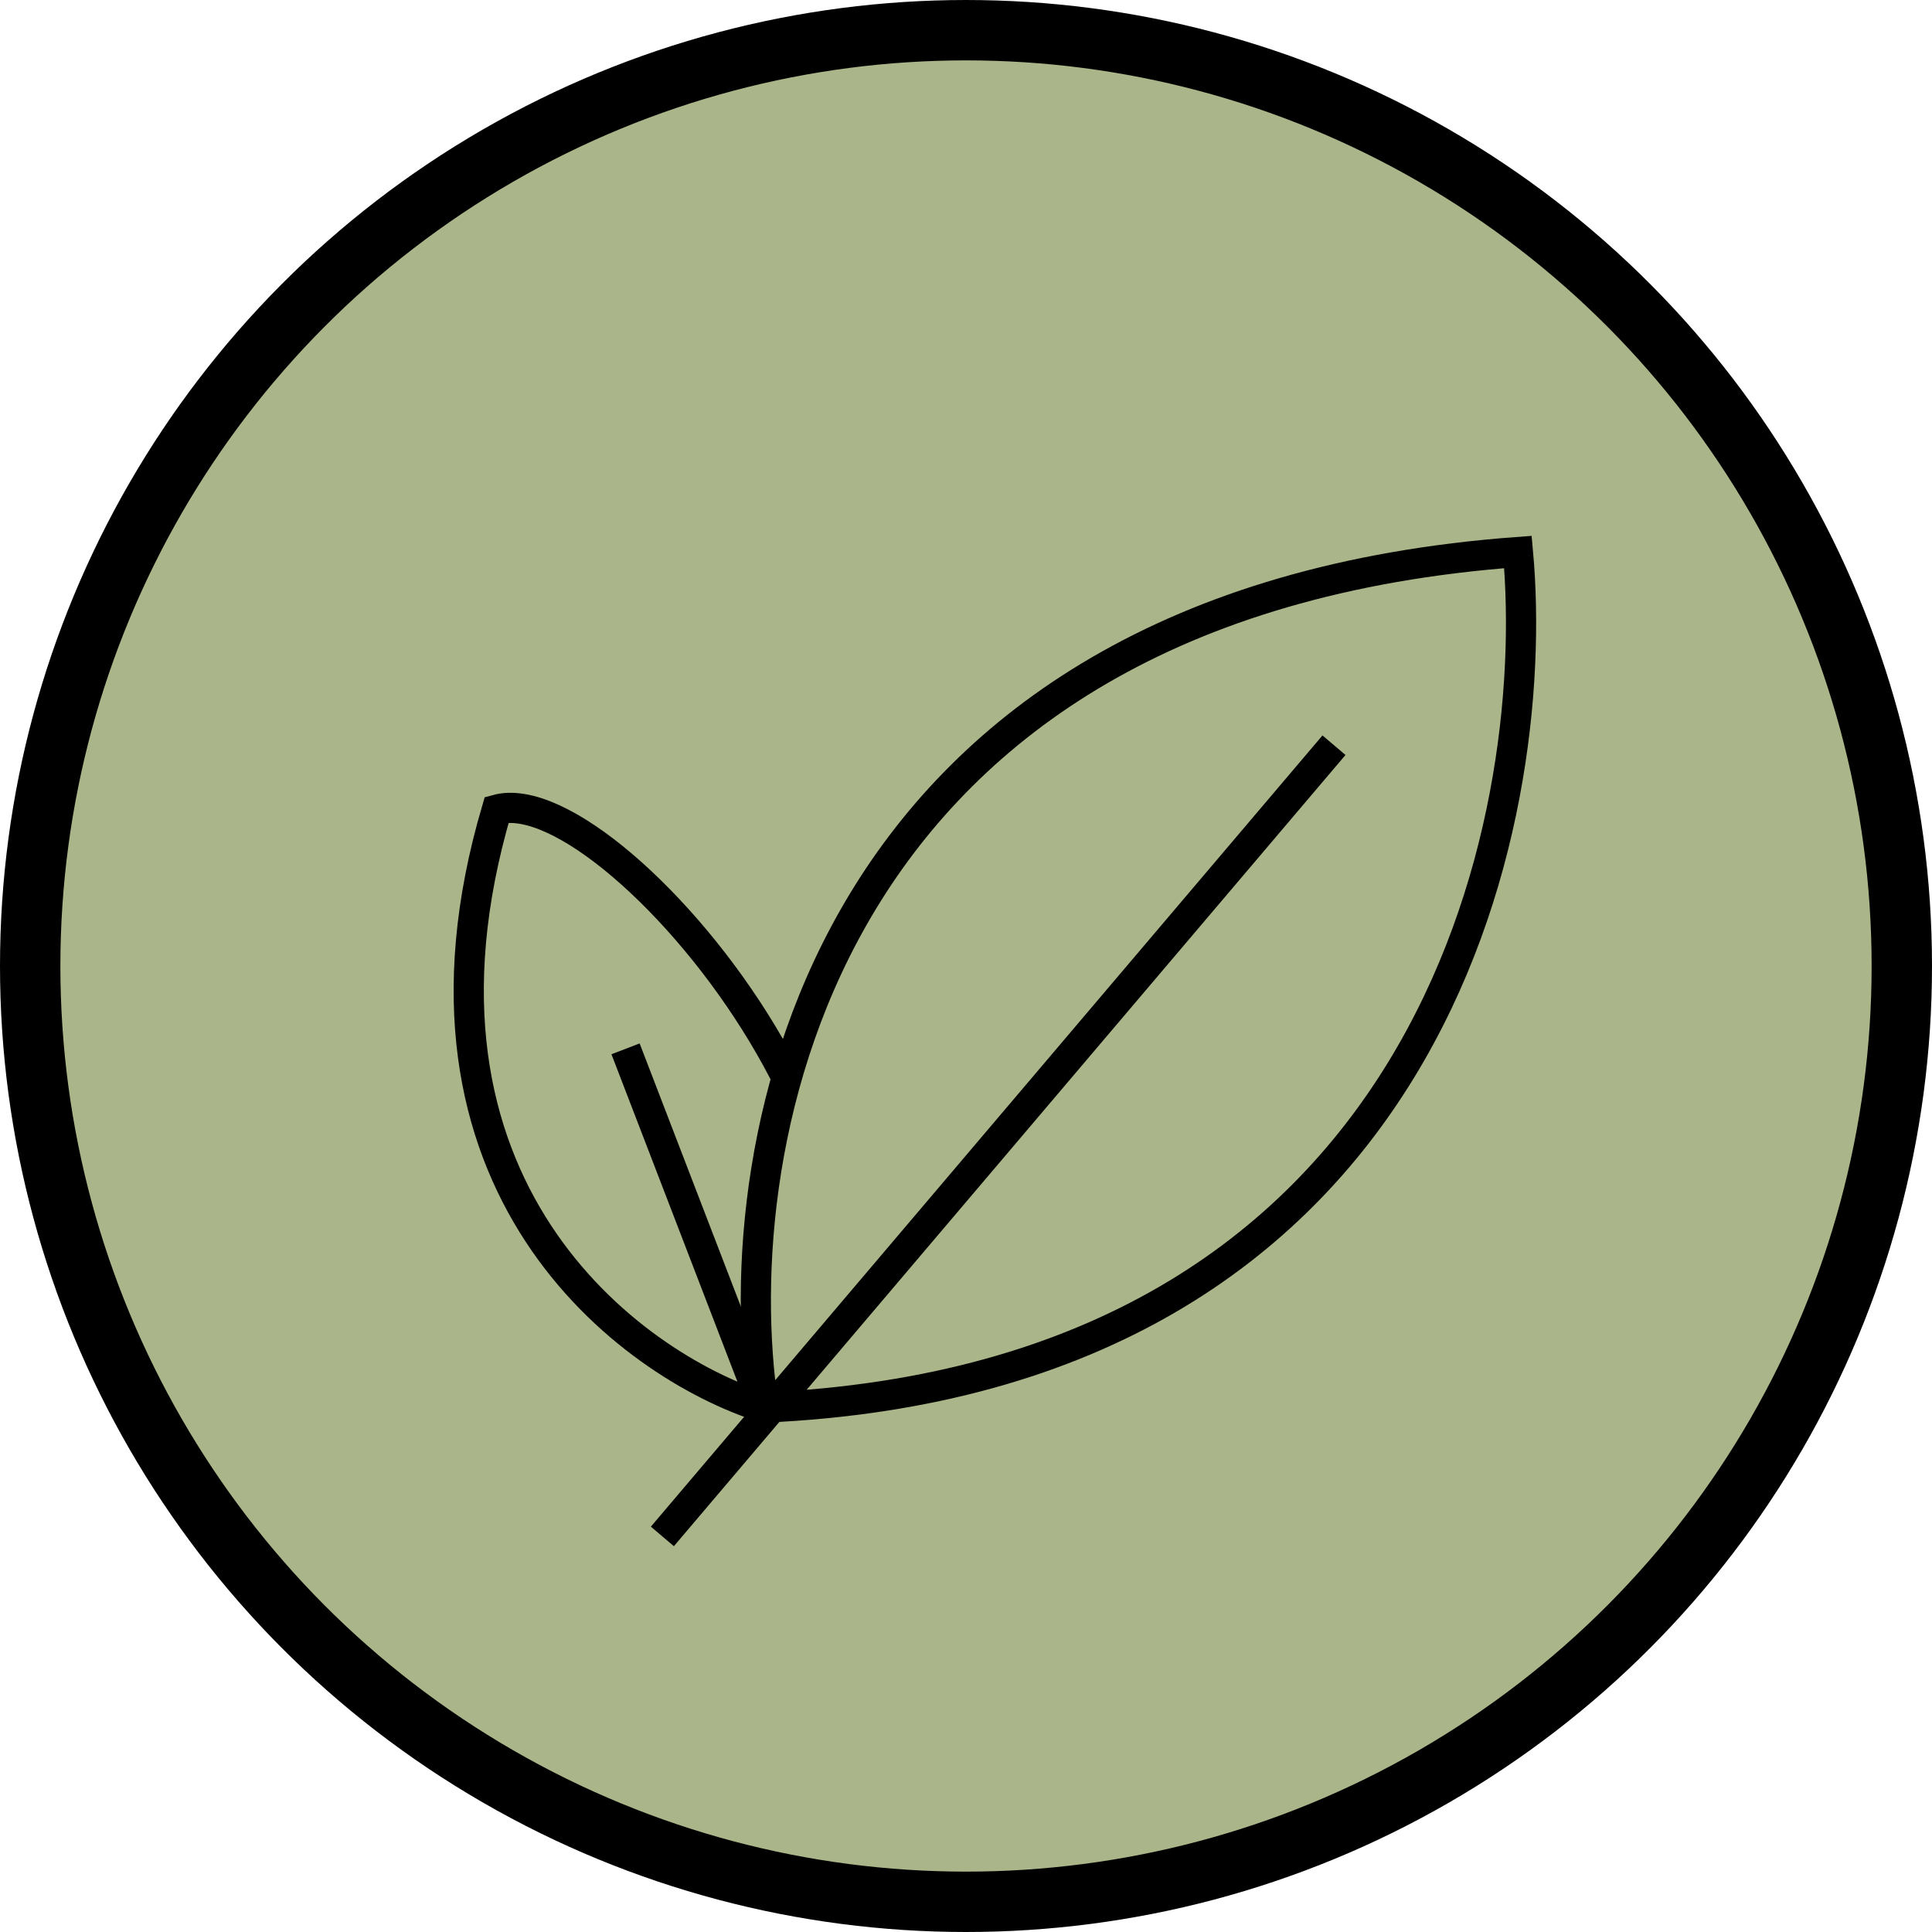
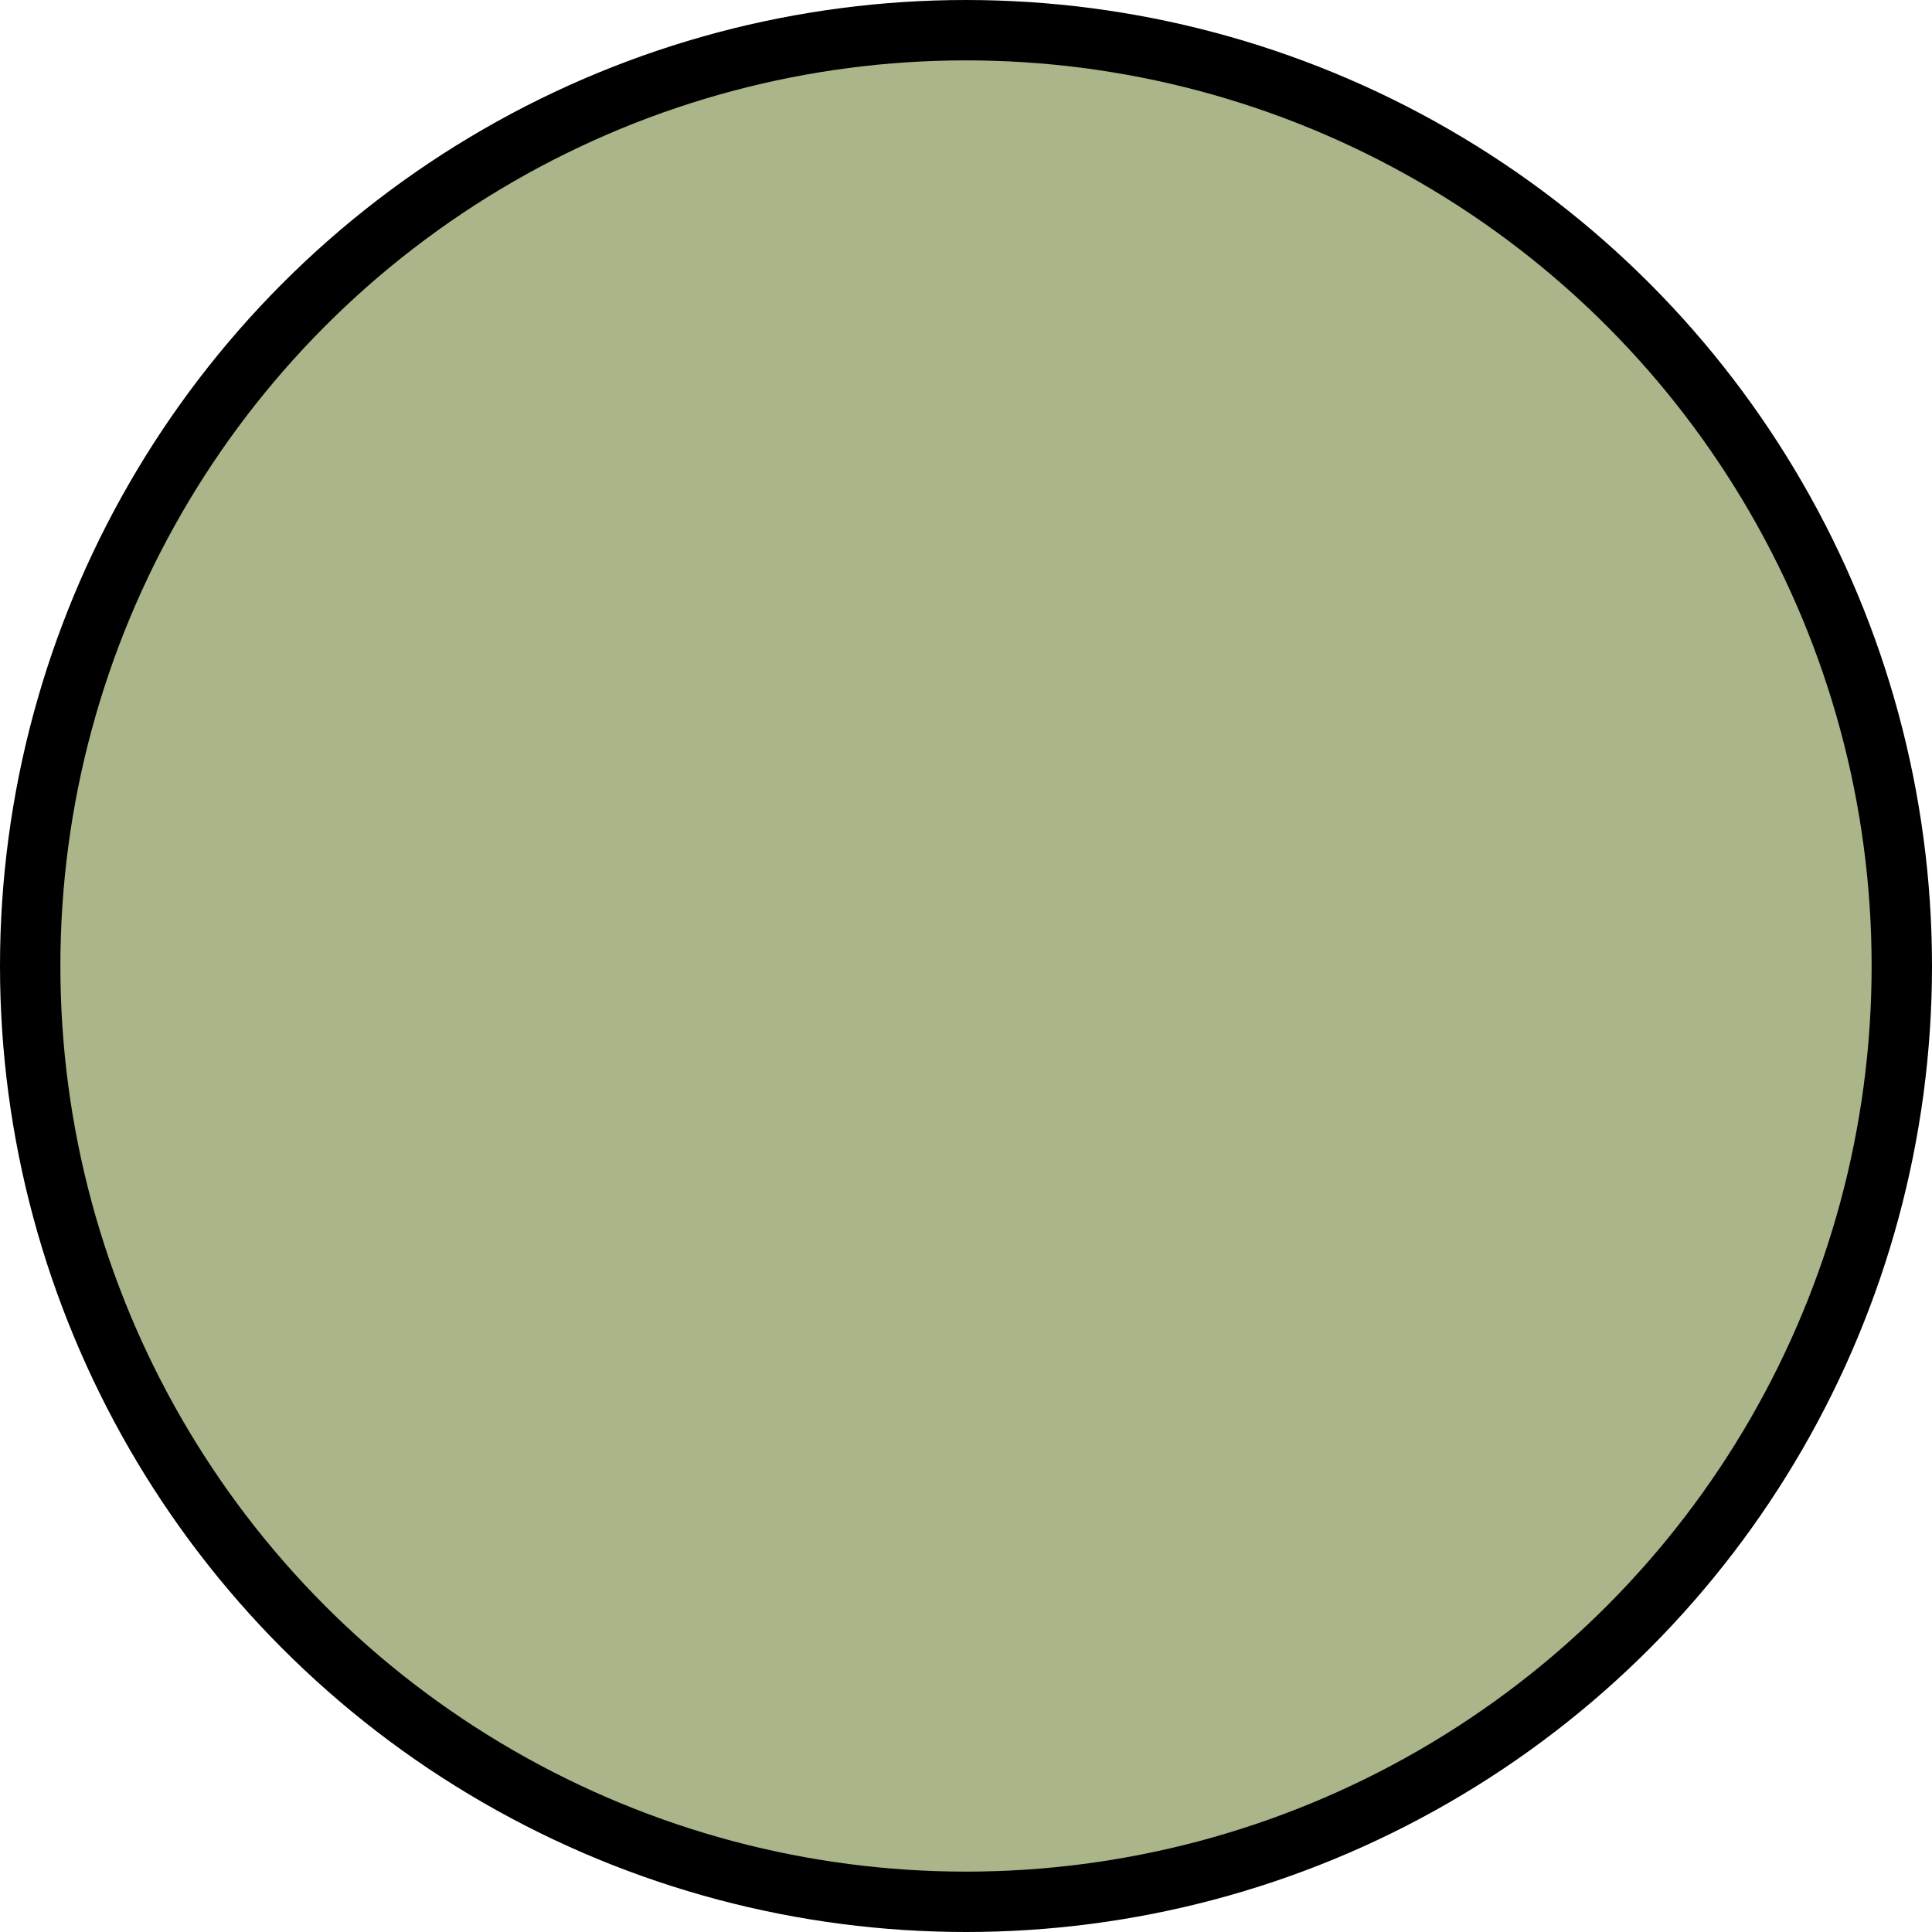
<svg xmlns="http://www.w3.org/2000/svg" width="32" height="32" viewBox="0 0 32 32" fill="none">
  <circle cx="16" cy="16" r="15.5" fill="#AAB589" stroke="black" />
-   <path d="M12.647 23.314C10.412 22.603 6.399 19.627 8.228 13.41C10.26 12.851 16.456 20.572 12.647 23.314ZM12.647 23.314L10.361 17.372" stroke="black" stroke-width="0.5" />
-   <path d="M25.142 9.143C13.561 9.996 11.986 18.946 12.647 23.314C12.694 23.312 12.741 23.31 12.787 23.308C23.755 22.749 25.546 13.594 25.142 9.143Z" fill="#AAB589" />
-   <path d="M10.971 25.448L22.095 12.343M12.647 23.314C11.986 18.946 13.561 9.996 25.142 9.143C25.548 13.613 23.74 22.827 12.647 23.314Z" stroke="black" stroke-width="0.5" />
</svg>